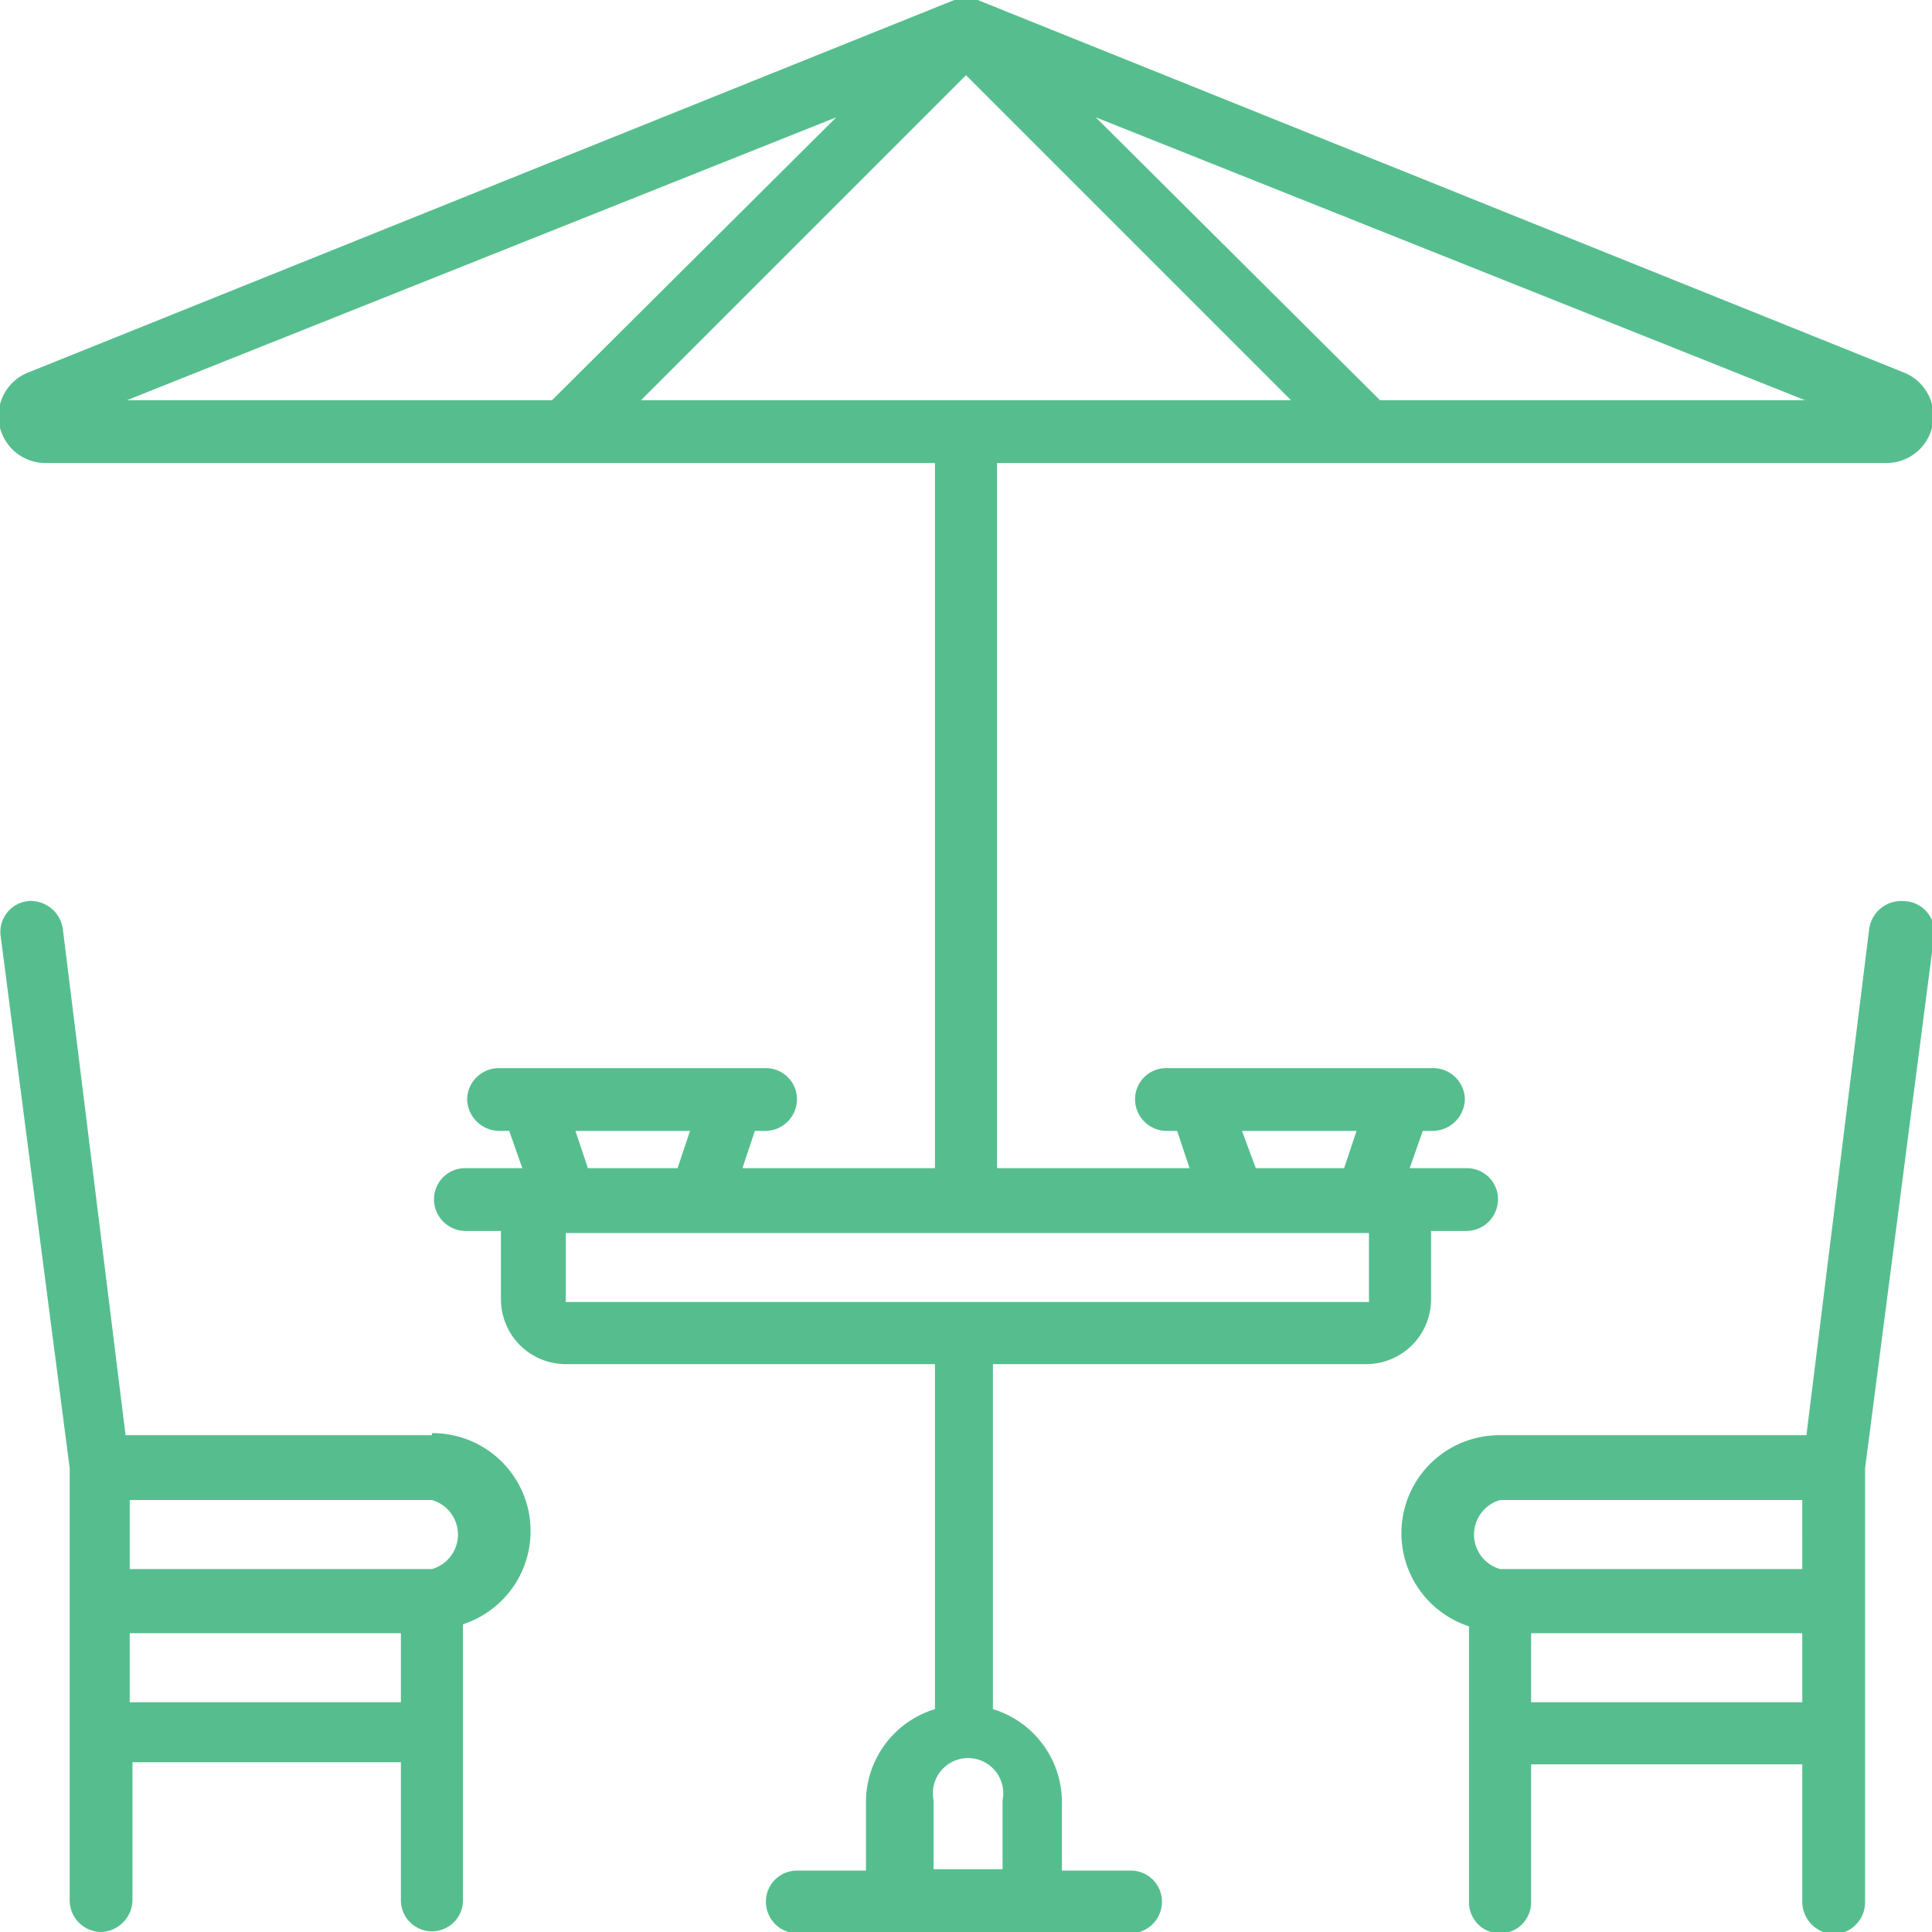
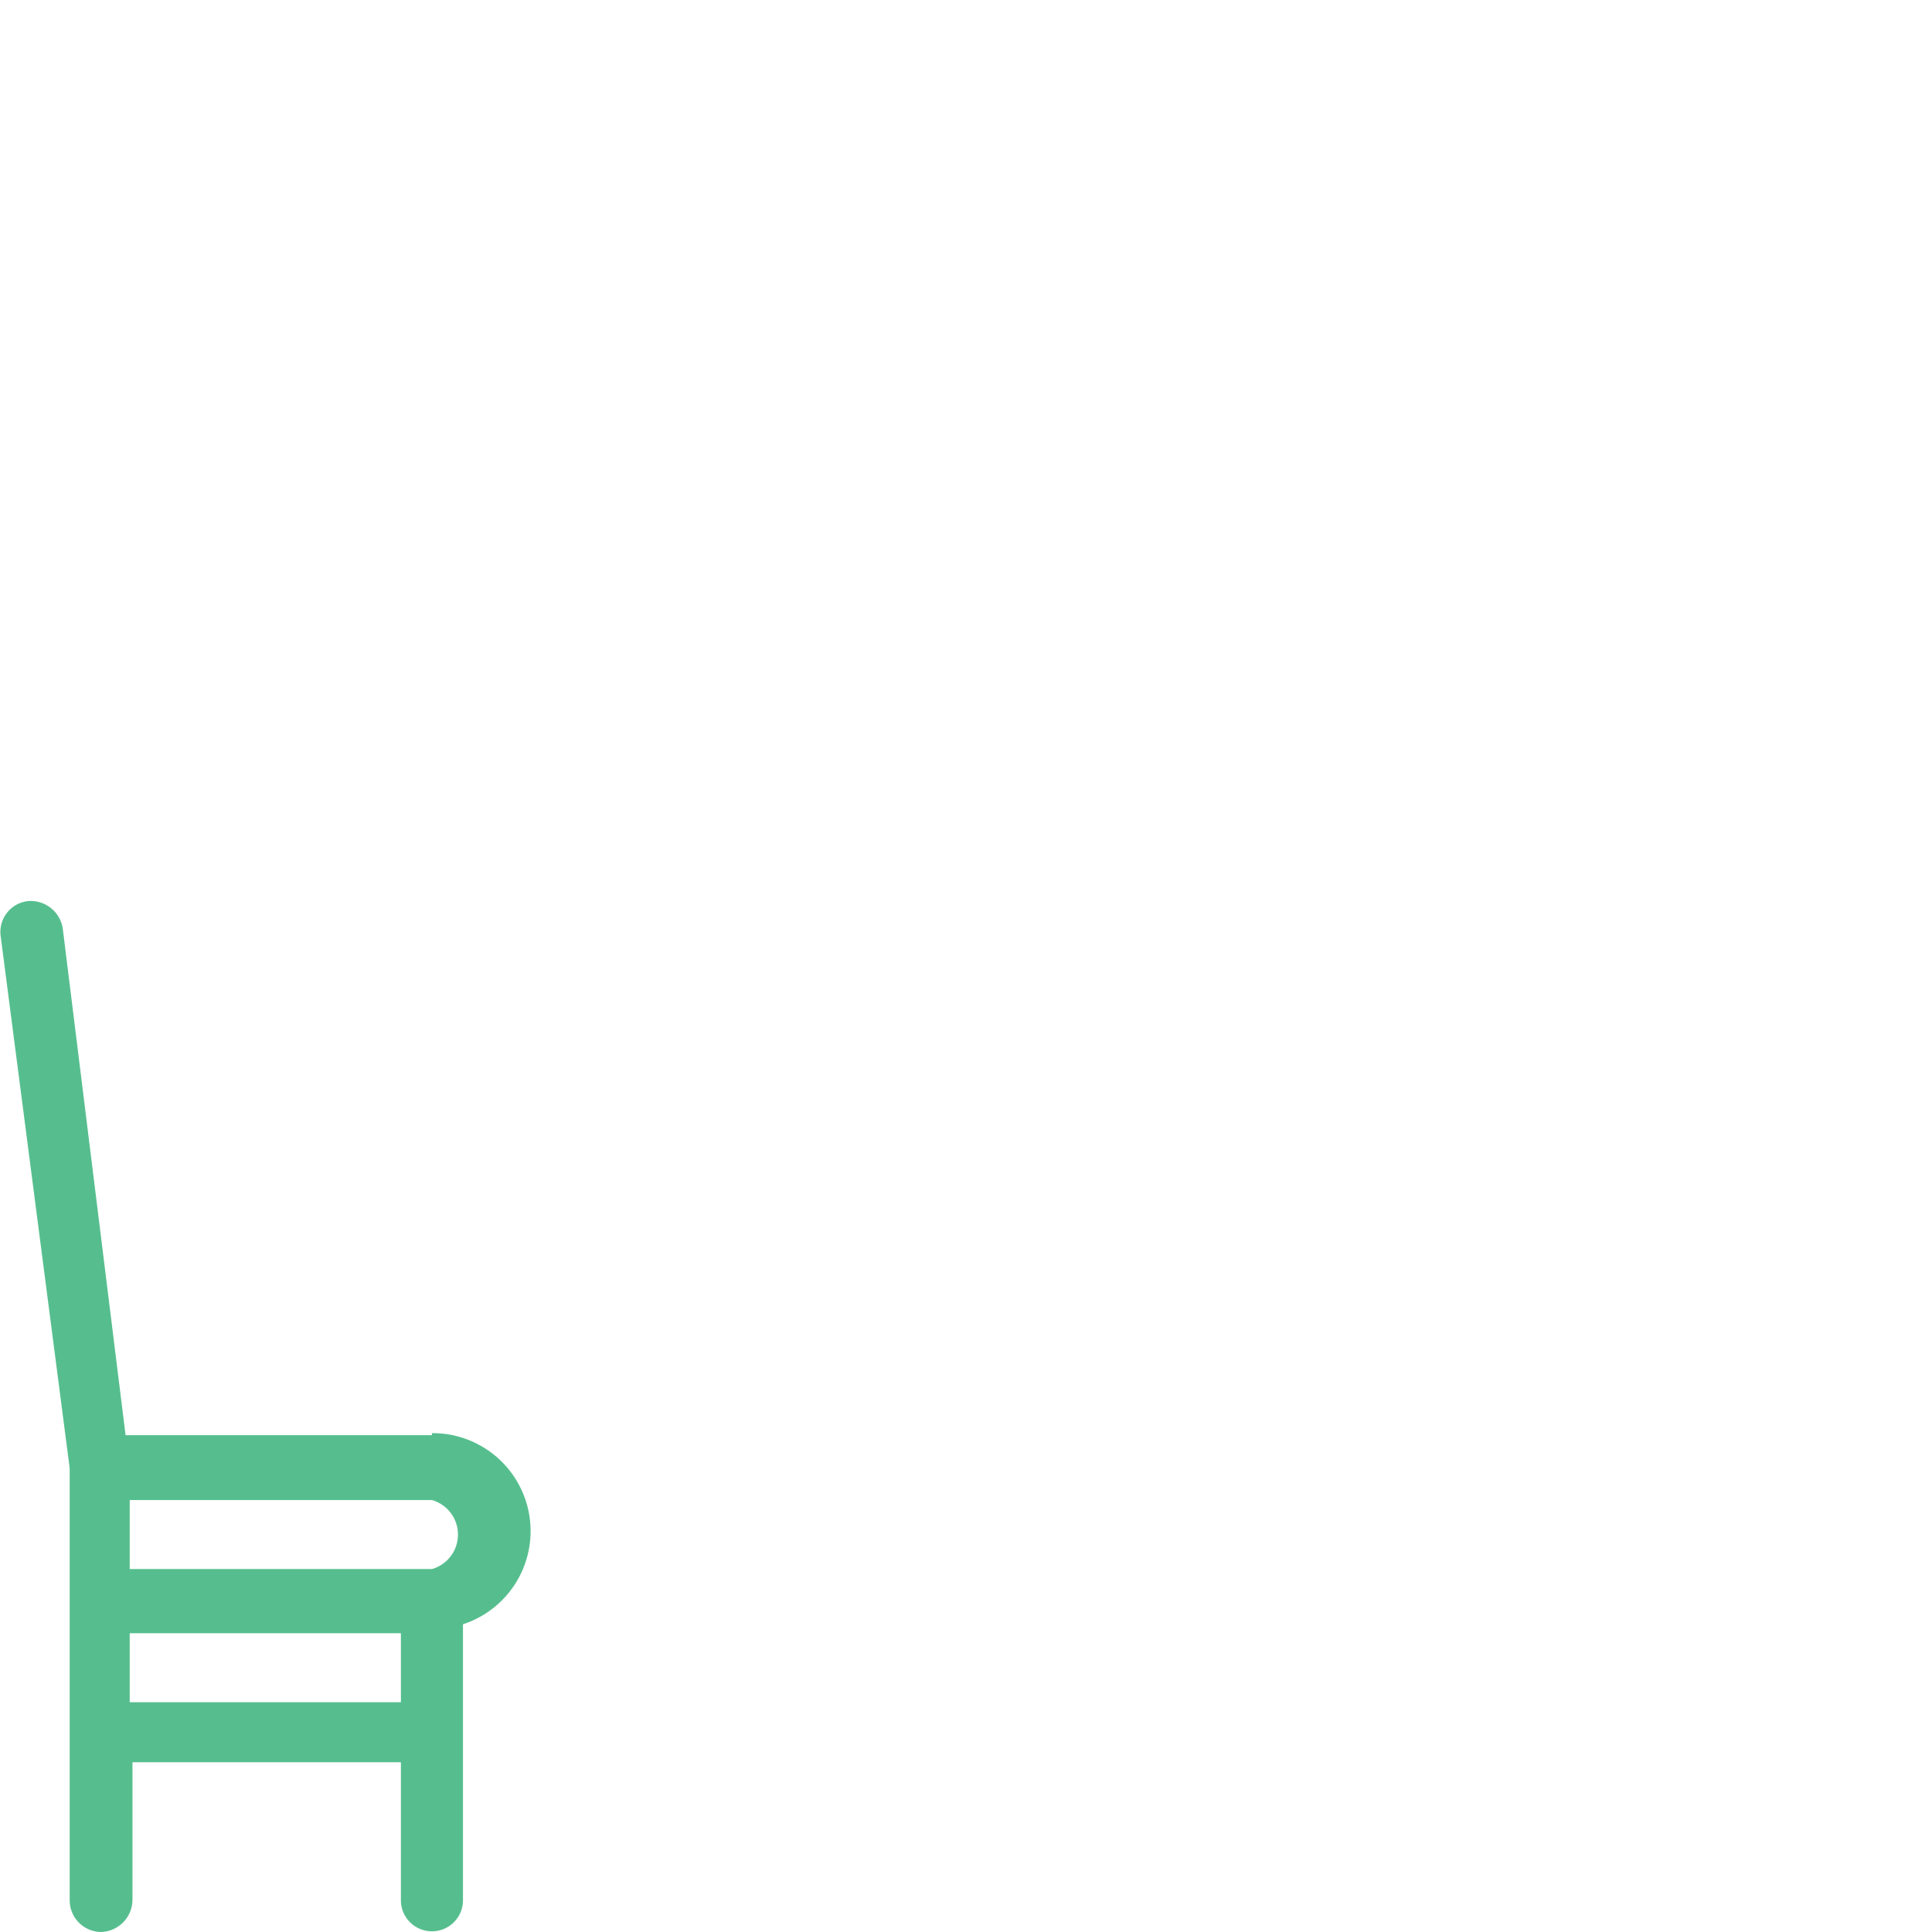
<svg xmlns="http://www.w3.org/2000/svg" viewBox="0 0 28 28">
  <defs>
    <style>.cls-1{fill:#56be8e;}</style>
  </defs>
  <g id="Слой_2" data-name="Слой 2">
    <g id="Artwork">
-       <path class="cls-1" d="M20.74,18.84v-1h.52a.46.46,0,0,0,.45-.46.45.45,0,0,0-.45-.45h-.83l.19-.54h.15a.47.47,0,0,0,.46-.46.46.46,0,0,0-.46-.45H16.9a.45.45,0,0,0-.45.45.46.46,0,0,0,.45.46h.16l.18.54H14.45V6.71H27.32a.68.68,0,0,0,.25-1.32L14.17,0h-.34L.43,5.39A.68.68,0,0,0,.68,6.71H13.55V16.93H10.76l.18-.54h.16a.46.46,0,0,0,.45-.46.45.45,0,0,0-.45-.45H7.23a.46.46,0,0,0-.46.45.47.47,0,0,0,.46.46h.15l.19.54H6.74a.45.45,0,0,0-.45.45.46.46,0,0,0,.45.46h.52v1a.94.94,0,0,0,.94.93h5.35v5a1.41,1.41,0,0,0-1,1.34v1h-1a.45.45,0,0,0-.45.45.46.46,0,0,0,.45.46h4.84a.46.46,0,0,0,.45-.46.45.45,0,0,0-.45-.45h-1v-1a1.41,1.41,0,0,0-1-1.34v-5H19.8A.94.94,0,0,0,20.74,18.84Zm-1.08-2.45-.18.54H18.2L18,16.39ZM26.16,5.8H20L15.88,1.7ZM1.84,5.8,12.12,1.7,8,5.8Zm7.45,0L14,1.09,18.71,5.8ZM10,16.39l-.18.54H8.52l-.18-.54Zm4.53,9.7v1h-1v-1a.51.51,0,1,1,1,0Zm5.29-7.22H8.2a0,0,0,0,1,0,0v-1H19.84v1A0,0,0,0,1,19.8,18.87Z" />
      <path class="cls-1" d="M6.26,20.8H1.82L.91,13.46a.47.47,0,0,0-.51-.4.45.45,0,0,0-.39.51l1,7.71v6.26a.46.46,0,0,0,.45.46.47.47,0,0,0,.46-.46v-2H5.81v2a.45.45,0,1,0,.9,0v-4a1.42,1.42,0,0,0-.45-2.77Zm-.45,3.87H1.88v-1H5.81Zm.45-1.93H1.88v-1H6.26a.52.52,0,0,1,0,1Z" />
-       <path class="cls-1" d="M27.6,13.06a.47.47,0,0,0-.51.4l-.91,7.34H21.74a1.42,1.42,0,0,0-.45,2.77v4a.45.45,0,1,0,.9,0v-2h3.93v2a.47.47,0,0,0,.46.46.46.46,0,0,0,.45-.46V21.28l1-7.71A.45.45,0,0,0,27.6,13.06ZM26.12,24.67H22.19v-1h3.93Zm0-1.93H21.74a.52.52,0,0,1,0-1h4.38Z" />
    </g>
  </g>
</svg>